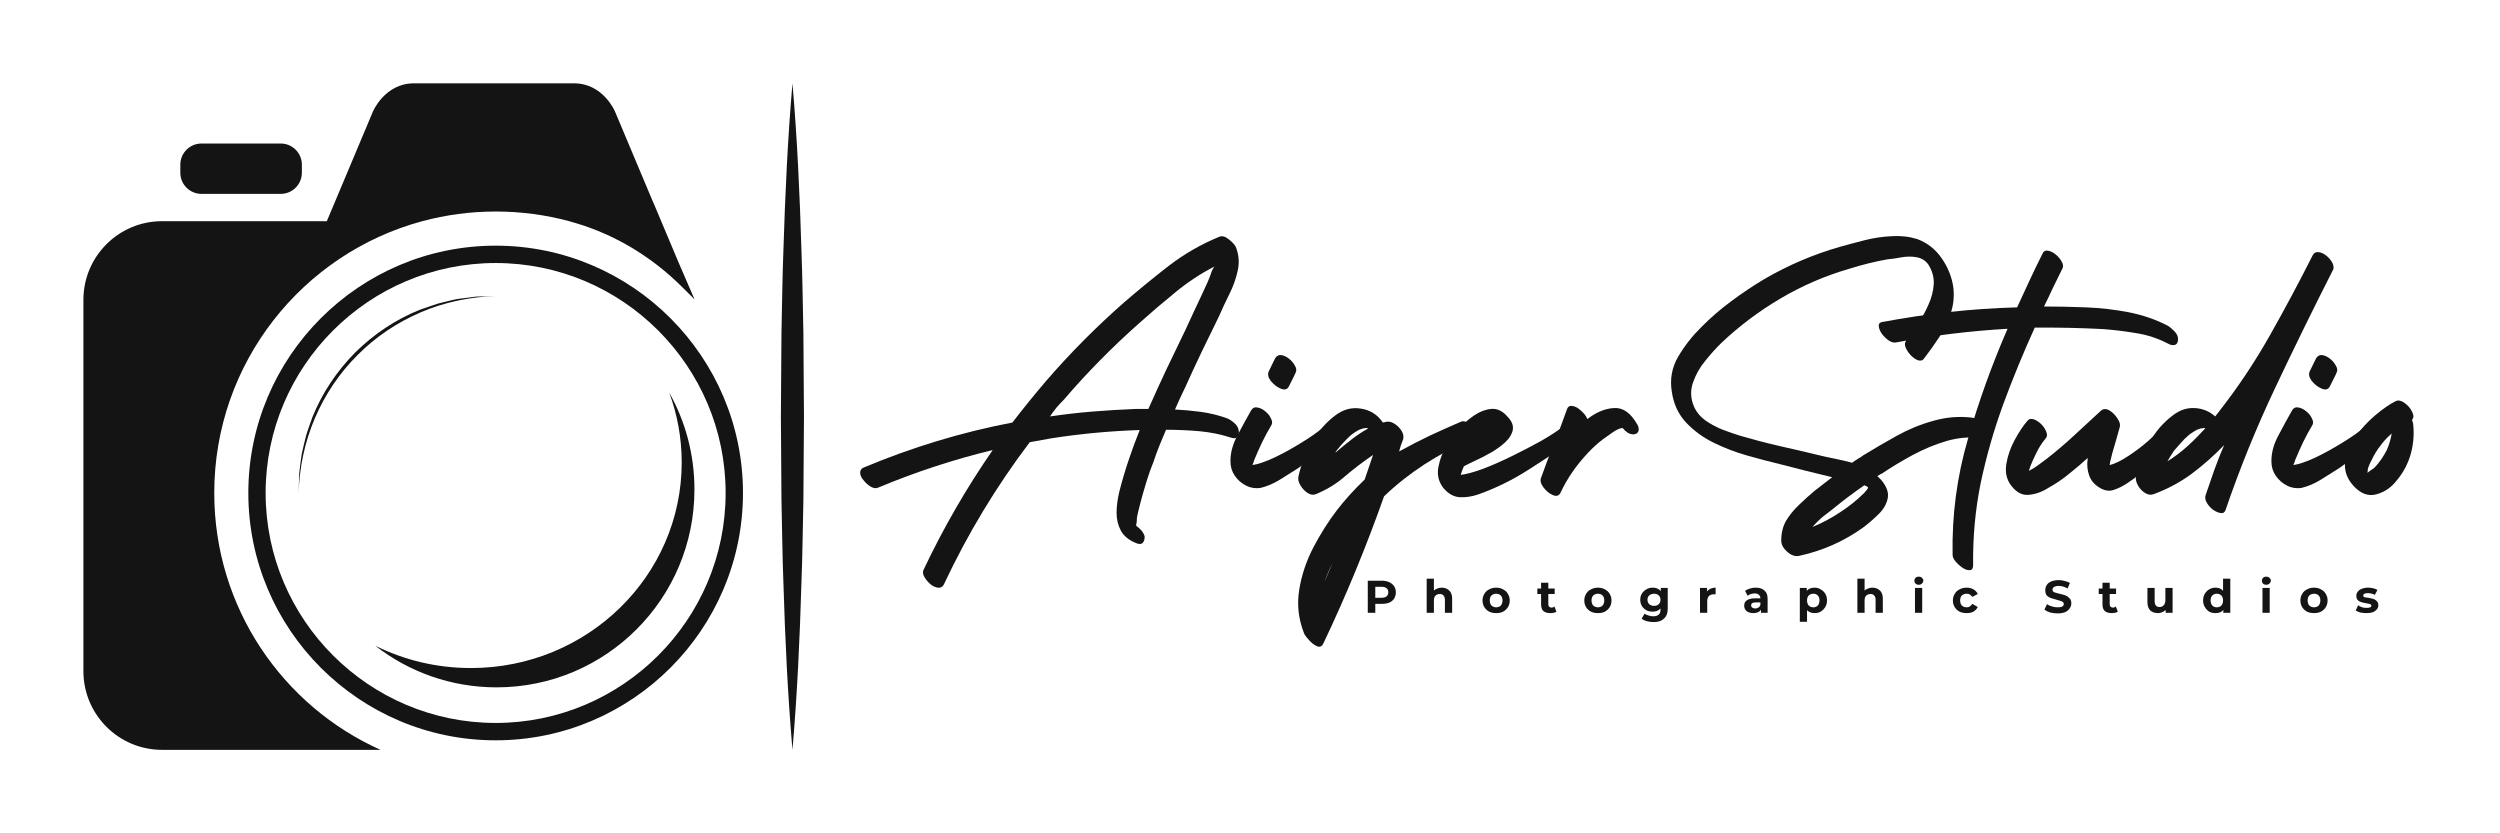
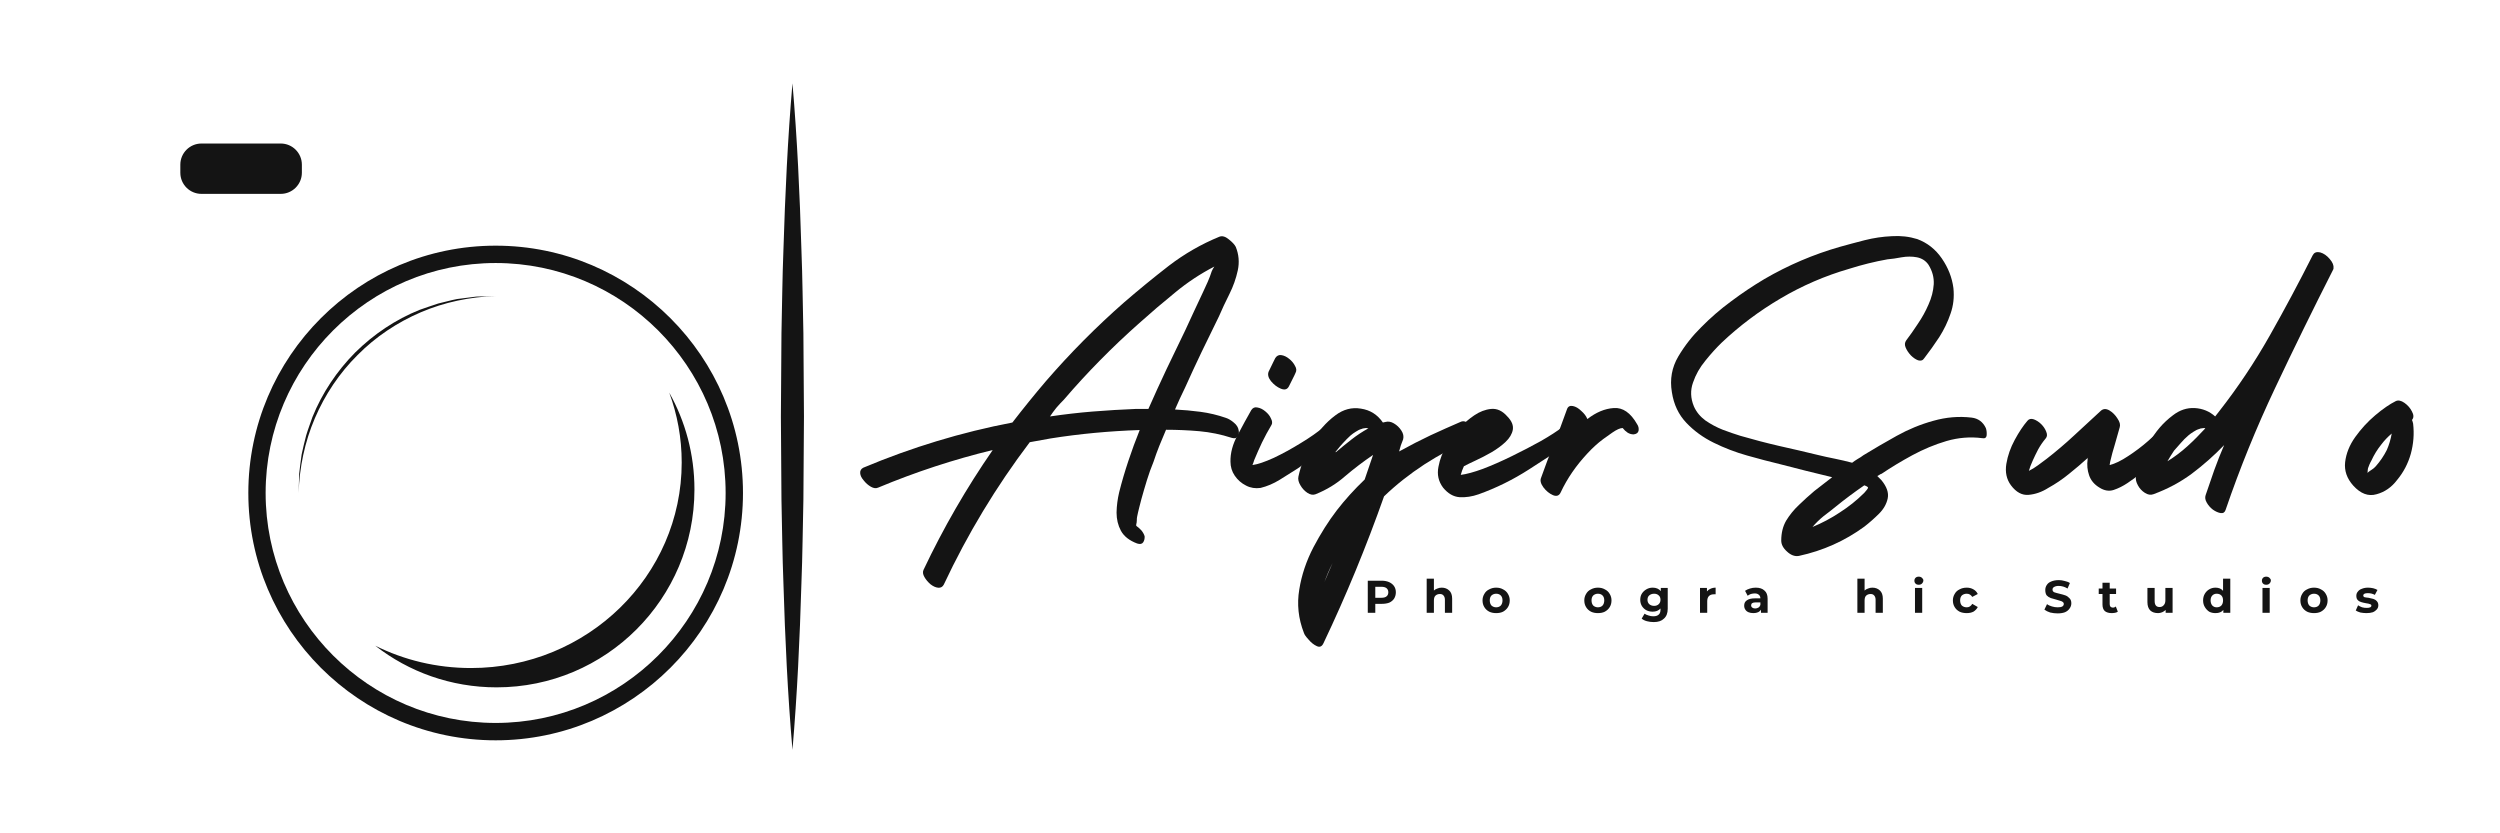
<svg xmlns="http://www.w3.org/2000/svg" width="180" viewBox="0 0 135 45" height="60" preserveAspectRatio="xMidYMid meet">
  <defs>
    <g />
    <clipPath id="f118710e65">
      <path d="M 4.5 4.5 L 38 4.5 L 38 40.5 L 4.5 40.5 Z M 4.5 4.5 " clip-rule="nonzero" />
    </clipPath>
    <clipPath id="47b8ea48ed">
      <path d="M 42 4.5 L 43.5 4.5 L 43.5 40.5 L 42 40.5 Z M 42 4.5 " clip-rule="nonzero" />
    </clipPath>
  </defs>
  <g fill="#141414" fill-opacity="1">
    <g transform="translate(73.657, 33.092)">
      <g>
        <path d="M 0.953 -1.734 C 1.109 -1.734 1.242 -1.707 1.359 -1.656 C 1.473 -1.602 1.562 -1.531 1.625 -1.438 C 1.688 -1.344 1.719 -1.234 1.719 -1.109 C 1.719 -0.984 1.688 -0.867 1.625 -0.766 C 1.562 -0.672 1.473 -0.598 1.359 -0.547 C 1.242 -0.504 1.109 -0.484 0.953 -0.484 L 0.609 -0.484 L 0.609 0 L 0.203 0 L 0.203 -1.734 Z M 0.938 -0.812 C 1.062 -0.812 1.156 -0.836 1.219 -0.891 C 1.281 -0.941 1.312 -1.016 1.312 -1.109 C 1.312 -1.203 1.281 -1.273 1.219 -1.328 C 1.156 -1.379 1.062 -1.406 0.938 -1.406 L 0.609 -1.406 L 0.609 -0.812 Z M 0.938 -0.812 " />
      </g>
    </g>
  </g>
  <g fill="#141414" fill-opacity="1">
    <g transform="translate(76.869, 33.092)">
      <g>
        <path d="M 0.984 -1.359 C 1.148 -1.359 1.285 -1.305 1.391 -1.203 C 1.492 -1.109 1.547 -0.961 1.547 -0.766 L 1.547 0 L 1.156 0 L 1.156 -0.703 C 1.156 -0.805 1.129 -0.883 1.078 -0.938 C 1.035 -0.988 0.973 -1.016 0.891 -1.016 C 0.785 -1.016 0.703 -0.984 0.641 -0.922 C 0.586 -0.867 0.562 -0.781 0.562 -0.656 L 0.562 0 L 0.172 0 L 0.172 -1.844 L 0.562 -1.844 L 0.562 -1.203 C 0.613 -1.254 0.676 -1.289 0.75 -1.312 C 0.82 -1.344 0.898 -1.359 0.984 -1.359 Z M 0.984 -1.359 " />
      </g>
    </g>
  </g>
  <g fill="#141414" fill-opacity="1">
    <g transform="translate(79.979, 33.092)">
      <g>
        <path d="M 0.812 0.016 C 0.676 0.016 0.551 -0.008 0.438 -0.062 C 0.32 -0.125 0.234 -0.207 0.172 -0.312 C 0.109 -0.414 0.078 -0.535 0.078 -0.672 C 0.078 -0.797 0.109 -0.91 0.172 -1.016 C 0.234 -1.129 0.32 -1.211 0.438 -1.266 C 0.551 -1.328 0.676 -1.359 0.812 -1.359 C 0.957 -1.359 1.082 -1.328 1.188 -1.266 C 1.301 -1.211 1.391 -1.129 1.453 -1.016 C 1.516 -0.91 1.547 -0.797 1.547 -0.672 C 1.547 -0.535 1.516 -0.414 1.453 -0.312 C 1.391 -0.207 1.301 -0.125 1.188 -0.062 C 1.082 -0.008 0.957 0.016 0.812 0.016 Z M 0.812 -0.297 C 0.914 -0.297 1 -0.328 1.062 -0.391 C 1.125 -0.461 1.156 -0.555 1.156 -0.672 C 1.156 -0.785 1.125 -0.875 1.062 -0.938 C 1 -1 0.914 -1.031 0.812 -1.031 C 0.719 -1.031 0.633 -1 0.562 -0.938 C 0.5 -0.875 0.469 -0.785 0.469 -0.672 C 0.469 -0.555 0.5 -0.461 0.562 -0.391 C 0.633 -0.328 0.719 -0.297 0.812 -0.297 Z M 0.812 -0.297 " />
      </g>
    </g>
  </g>
  <g fill="#141414" fill-opacity="1">
    <g transform="translate(83, 33.092)">
      <g>
-         <path d="M 1.047 -0.062 C 1.004 -0.031 0.953 -0.008 0.891 0 C 0.836 0.008 0.781 0.016 0.719 0.016 C 0.562 0.016 0.438 -0.02 0.344 -0.094 C 0.258 -0.176 0.219 -0.297 0.219 -0.453 L 0.219 -1.016 L 0.016 -1.016 L 0.016 -1.312 L 0.219 -1.312 L 0.219 -1.625 L 0.609 -1.625 L 0.609 -1.312 L 0.953 -1.312 L 0.953 -1.016 L 0.609 -1.016 L 0.609 -0.469 C 0.609 -0.406 0.625 -0.359 0.656 -0.328 C 0.688 -0.297 0.727 -0.281 0.781 -0.281 C 0.844 -0.281 0.895 -0.301 0.938 -0.344 Z M 1.047 -0.062 " />
-       </g>
+         </g>
    </g>
  </g>
  <g fill="#141414" fill-opacity="1">
    <g transform="translate(85.474, 33.092)">
      <g>
        <path d="M 0.812 0.016 C 0.676 0.016 0.551 -0.008 0.438 -0.062 C 0.32 -0.125 0.234 -0.207 0.172 -0.312 C 0.109 -0.414 0.078 -0.535 0.078 -0.672 C 0.078 -0.797 0.109 -0.91 0.172 -1.016 C 0.234 -1.129 0.32 -1.211 0.438 -1.266 C 0.551 -1.328 0.676 -1.359 0.812 -1.359 C 0.957 -1.359 1.082 -1.328 1.188 -1.266 C 1.301 -1.211 1.391 -1.129 1.453 -1.016 C 1.516 -0.91 1.547 -0.797 1.547 -0.672 C 1.547 -0.535 1.516 -0.414 1.453 -0.312 C 1.391 -0.207 1.301 -0.125 1.188 -0.062 C 1.082 -0.008 0.957 0.016 0.812 0.016 Z M 0.812 -0.297 C 0.914 -0.297 1 -0.328 1.062 -0.391 C 1.125 -0.461 1.156 -0.555 1.156 -0.672 C 1.156 -0.785 1.125 -0.875 1.062 -0.938 C 1 -1 0.914 -1.031 0.812 -1.031 C 0.719 -1.031 0.633 -1 0.562 -0.938 C 0.5 -0.875 0.469 -0.785 0.469 -0.672 C 0.469 -0.555 0.5 -0.461 0.562 -0.391 C 0.633 -0.328 0.719 -0.297 0.812 -0.297 Z M 0.812 -0.297 " />
      </g>
    </g>
  </g>
  <g fill="#141414" fill-opacity="1">
    <g transform="translate(88.495, 33.092)">
      <g>
        <path d="M 1.562 -1.344 L 1.562 -0.219 C 1.562 0.02 1.492 0.195 1.359 0.312 C 1.234 0.438 1.051 0.5 0.812 0.5 C 0.676 0.5 0.551 0.484 0.438 0.453 C 0.32 0.422 0.227 0.375 0.156 0.312 L 0.312 0.047 C 0.363 0.086 0.43 0.117 0.516 0.141 C 0.598 0.172 0.688 0.188 0.781 0.188 C 0.914 0.188 1.016 0.156 1.078 0.094 C 1.141 0.039 1.172 -0.047 1.172 -0.172 L 1.172 -0.234 C 1.066 -0.117 0.926 -0.062 0.75 -0.062 C 0.625 -0.062 0.508 -0.086 0.406 -0.141 C 0.312 -0.191 0.234 -0.266 0.172 -0.359 C 0.109 -0.461 0.078 -0.578 0.078 -0.703 C 0.078 -0.836 0.109 -0.953 0.172 -1.047 C 0.234 -1.141 0.312 -1.211 0.406 -1.266 C 0.508 -1.328 0.625 -1.359 0.75 -1.359 C 0.938 -1.359 1.082 -1.297 1.188 -1.172 L 1.188 -1.344 Z M 0.828 -0.375 C 0.93 -0.375 1.016 -0.406 1.078 -0.469 C 1.141 -0.531 1.172 -0.609 1.172 -0.703 C 1.172 -0.805 1.141 -0.883 1.078 -0.938 C 1.016 -1 0.93 -1.031 0.828 -1.031 C 0.723 -1.031 0.633 -1 0.562 -0.938 C 0.5 -0.883 0.469 -0.805 0.469 -0.703 C 0.469 -0.609 0.5 -0.531 0.562 -0.469 C 0.633 -0.406 0.723 -0.375 0.828 -0.375 Z M 0.828 -0.375 " />
      </g>
    </g>
  </g>
  <g fill="#141414" fill-opacity="1">
    <g transform="translate(91.628, 33.092)">
      <g>
        <path d="M 0.547 -1.156 C 0.598 -1.219 0.66 -1.266 0.734 -1.297 C 0.816 -1.336 0.91 -1.359 1.016 -1.359 L 1.016 -1 C 0.961 -1 0.93 -1 0.922 -1 C 0.805 -1 0.719 -0.969 0.656 -0.906 C 0.594 -0.844 0.562 -0.75 0.562 -0.625 L 0.562 0 L 0.172 0 L 0.172 -1.344 L 0.547 -1.344 Z M 0.547 -1.156 " />
      </g>
    </g>
  </g>
  <g fill="#141414" fill-opacity="1">
    <g transform="translate(94.092, 33.092)">
      <g>
        <path d="M 0.719 -1.359 C 0.926 -1.359 1.082 -1.305 1.188 -1.203 C 1.301 -1.109 1.359 -0.961 1.359 -0.766 L 1.359 0 L 1 0 L 1 -0.172 C 0.926 -0.047 0.789 0.016 0.594 0.016 C 0.488 0.016 0.398 0 0.328 -0.031 C 0.254 -0.062 0.195 -0.109 0.156 -0.172 C 0.113 -0.234 0.094 -0.305 0.094 -0.391 C 0.094 -0.516 0.141 -0.609 0.234 -0.672 C 0.328 -0.742 0.473 -0.781 0.672 -0.781 L 0.969 -0.781 C 0.969 -0.863 0.941 -0.926 0.891 -0.969 C 0.836 -1.02 0.766 -1.047 0.672 -1.047 C 0.598 -1.047 0.523 -1.035 0.453 -1.016 C 0.391 -0.992 0.332 -0.961 0.281 -0.922 L 0.141 -1.188 C 0.211 -1.238 0.301 -1.281 0.406 -1.312 C 0.508 -1.344 0.613 -1.359 0.719 -1.359 Z M 0.688 -0.234 C 0.75 -0.234 0.805 -0.25 0.859 -0.281 C 0.91 -0.312 0.945 -0.359 0.969 -0.422 L 0.969 -0.562 L 0.703 -0.562 C 0.547 -0.562 0.469 -0.508 0.469 -0.406 C 0.469 -0.352 0.488 -0.312 0.531 -0.281 C 0.57 -0.25 0.625 -0.234 0.688 -0.234 Z M 0.688 -0.234 " />
      </g>
    </g>
  </g>
  <g fill="#141414" fill-opacity="1">
    <g transform="translate(97.018, 33.092)">
      <g>
-         <path d="M 0.969 -1.359 C 1.094 -1.359 1.203 -1.328 1.297 -1.266 C 1.398 -1.211 1.484 -1.133 1.547 -1.031 C 1.609 -0.926 1.641 -0.805 1.641 -0.672 C 1.641 -0.535 1.609 -0.414 1.547 -0.312 C 1.484 -0.207 1.398 -0.125 1.297 -0.062 C 1.203 -0.008 1.094 0.016 0.969 0.016 C 0.801 0.016 0.664 -0.035 0.562 -0.141 L 0.562 0.484 L 0.172 0.484 L 0.172 -1.344 L 0.547 -1.344 L 0.547 -1.188 C 0.641 -1.301 0.781 -1.359 0.969 -1.359 Z M 0.906 -0.297 C 1 -0.297 1.078 -0.328 1.141 -0.391 C 1.203 -0.461 1.234 -0.555 1.234 -0.672 C 1.234 -0.785 1.203 -0.875 1.141 -0.938 C 1.078 -1 1 -1.031 0.906 -1.031 C 0.801 -1.031 0.719 -1 0.656 -0.938 C 0.594 -0.875 0.562 -0.785 0.562 -0.672 C 0.562 -0.555 0.594 -0.461 0.656 -0.391 C 0.719 -0.328 0.801 -0.297 0.906 -0.297 Z M 0.906 -0.297 " />
-       </g>
+         </g>
    </g>
  </g>
  <g fill="#141414" fill-opacity="1">
    <g transform="translate(100.126, 33.092)">
      <g>
        <path d="M 0.984 -1.359 C 1.148 -1.359 1.285 -1.305 1.391 -1.203 C 1.492 -1.109 1.547 -0.961 1.547 -0.766 L 1.547 0 L 1.156 0 L 1.156 -0.703 C 1.156 -0.805 1.129 -0.883 1.078 -0.938 C 1.035 -0.988 0.973 -1.016 0.891 -1.016 C 0.785 -1.016 0.703 -0.984 0.641 -0.922 C 0.586 -0.867 0.562 -0.781 0.562 -0.656 L 0.562 0 L 0.172 0 L 0.172 -1.844 L 0.562 -1.844 L 0.562 -1.203 C 0.613 -1.254 0.676 -1.289 0.75 -1.312 C 0.82 -1.344 0.898 -1.359 0.984 -1.359 Z M 0.984 -1.359 " />
      </g>
    </g>
  </g>
  <g fill="#141414" fill-opacity="1">
    <g transform="translate(103.237, 33.092)">
      <g>
        <path d="M 0.172 -1.344 L 0.562 -1.344 L 0.562 0 L 0.172 0 Z M 0.375 -1.516 C 0.301 -1.516 0.242 -1.535 0.203 -1.578 C 0.16 -1.617 0.141 -1.672 0.141 -1.734 C 0.141 -1.797 0.16 -1.848 0.203 -1.891 C 0.242 -1.93 0.301 -1.953 0.375 -1.953 C 0.445 -1.953 0.504 -1.93 0.547 -1.891 C 0.598 -1.848 0.625 -1.801 0.625 -1.75 C 0.625 -1.688 0.598 -1.629 0.547 -1.578 C 0.504 -1.535 0.445 -1.516 0.375 -1.516 Z M 0.375 -1.516 " />
      </g>
    </g>
  </g>
  <g fill="#141414" fill-opacity="1">
    <g transform="translate(105.378, 33.092)">
      <g>
        <path d="M 0.828 0.016 C 0.68 0.016 0.551 -0.008 0.438 -0.062 C 0.32 -0.125 0.234 -0.207 0.172 -0.312 C 0.109 -0.414 0.078 -0.535 0.078 -0.672 C 0.078 -0.797 0.109 -0.91 0.172 -1.016 C 0.234 -1.129 0.32 -1.211 0.438 -1.266 C 0.551 -1.328 0.68 -1.359 0.828 -1.359 C 0.961 -1.359 1.082 -1.328 1.188 -1.266 C 1.289 -1.211 1.367 -1.129 1.422 -1.016 L 1.125 -0.859 C 1.051 -0.973 0.953 -1.031 0.828 -1.031 C 0.723 -1.031 0.633 -1 0.562 -0.938 C 0.5 -0.875 0.469 -0.785 0.469 -0.672 C 0.469 -0.555 0.5 -0.461 0.562 -0.391 C 0.633 -0.328 0.723 -0.297 0.828 -0.297 C 0.953 -0.297 1.051 -0.359 1.125 -0.484 L 1.422 -0.312 C 1.367 -0.207 1.289 -0.125 1.188 -0.062 C 1.082 -0.008 0.961 0.016 0.828 0.016 Z M 0.828 0.016 " />
      </g>
    </g>
  </g>
  <g fill="#141414" fill-opacity="1">
    <g transform="translate(108.24, 33.092)">
      <g />
    </g>
  </g>
  <g fill="#141414" fill-opacity="1">
    <g transform="translate(110.336, 33.092)">
      <g>
        <path d="M 0.781 0.031 C 0.645 0.031 0.508 0.016 0.375 -0.016 C 0.25 -0.055 0.145 -0.109 0.062 -0.172 L 0.203 -0.469 C 0.273 -0.414 0.363 -0.375 0.469 -0.344 C 0.57 -0.312 0.676 -0.297 0.781 -0.297 C 0.895 -0.297 0.977 -0.312 1.031 -0.344 C 1.082 -0.375 1.109 -0.422 1.109 -0.484 C 1.109 -0.523 1.094 -0.555 1.062 -0.578 C 1.031 -0.609 0.988 -0.629 0.938 -0.641 C 0.883 -0.66 0.816 -0.68 0.734 -0.703 C 0.609 -0.734 0.5 -0.766 0.406 -0.797 C 0.32 -0.828 0.25 -0.875 0.188 -0.938 C 0.133 -1.008 0.109 -1.109 0.109 -1.234 C 0.109 -1.328 0.133 -1.414 0.188 -1.5 C 0.238 -1.582 0.316 -1.645 0.422 -1.688 C 0.535 -1.738 0.676 -1.766 0.844 -1.766 C 0.945 -1.766 1.051 -1.75 1.156 -1.719 C 1.27 -1.695 1.363 -1.66 1.438 -1.609 L 1.312 -1.312 C 1.156 -1.406 0.992 -1.453 0.828 -1.453 C 0.723 -1.453 0.641 -1.43 0.578 -1.391 C 0.523 -1.359 0.5 -1.312 0.5 -1.25 C 0.5 -1.188 0.531 -1.141 0.594 -1.109 C 0.656 -1.086 0.75 -1.062 0.875 -1.031 C 1.008 -1 1.117 -0.969 1.203 -0.938 C 1.285 -0.906 1.359 -0.852 1.422 -0.781 C 1.484 -0.719 1.516 -0.629 1.516 -0.516 C 1.516 -0.41 1.484 -0.316 1.422 -0.234 C 1.367 -0.148 1.285 -0.082 1.172 -0.031 C 1.066 0.008 0.938 0.031 0.781 0.031 Z M 0.781 0.031 " />
      </g>
    </g>
  </g>
  <g fill="#141414" fill-opacity="1">
    <g transform="translate(113.315, 33.092)">
      <g>
        <path d="M 1.047 -0.062 C 1.004 -0.031 0.953 -0.008 0.891 0 C 0.836 0.008 0.781 0.016 0.719 0.016 C 0.562 0.016 0.438 -0.02 0.344 -0.094 C 0.258 -0.176 0.219 -0.297 0.219 -0.453 L 0.219 -1.016 L 0.016 -1.016 L 0.016 -1.312 L 0.219 -1.312 L 0.219 -1.625 L 0.609 -1.625 L 0.609 -1.312 L 0.953 -1.312 L 0.953 -1.016 L 0.609 -1.016 L 0.609 -0.469 C 0.609 -0.406 0.625 -0.359 0.656 -0.328 C 0.688 -0.297 0.727 -0.281 0.781 -0.281 C 0.844 -0.281 0.895 -0.301 0.938 -0.344 Z M 1.047 -0.062 " />
      </g>
    </g>
  </g>
  <g fill="#141414" fill-opacity="1">
    <g transform="translate(115.789, 33.092)">
      <g>
        <path d="M 1.531 -1.344 L 1.531 0 L 1.156 0 L 1.156 -0.156 C 1.102 -0.102 1.039 -0.062 0.969 -0.031 C 0.895 0 0.82 0.016 0.75 0.016 C 0.57 0.016 0.43 -0.031 0.328 -0.125 C 0.223 -0.227 0.172 -0.379 0.172 -0.578 L 0.172 -1.344 L 0.562 -1.344 L 0.562 -0.641 C 0.562 -0.422 0.648 -0.312 0.828 -0.312 C 0.922 -0.312 0.992 -0.344 1.047 -0.406 C 1.109 -0.469 1.141 -0.555 1.141 -0.672 L 1.141 -1.344 Z M 1.531 -1.344 " />
      </g>
    </g>
  </g>
  <g fill="#141414" fill-opacity="1">
    <g transform="translate(118.889, 33.092)">
      <g>
        <path d="M 1.547 -1.844 L 1.547 0 L 1.172 0 L 1.172 -0.156 C 1.078 -0.039 0.938 0.016 0.75 0.016 C 0.625 0.016 0.508 -0.008 0.406 -0.062 C 0.312 -0.125 0.234 -0.207 0.172 -0.312 C 0.109 -0.414 0.078 -0.535 0.078 -0.672 C 0.078 -0.805 0.109 -0.926 0.172 -1.031 C 0.234 -1.133 0.312 -1.211 0.406 -1.266 C 0.508 -1.328 0.625 -1.359 0.75 -1.359 C 0.926 -1.359 1.062 -1.301 1.156 -1.188 L 1.156 -1.844 Z M 0.812 -0.297 C 0.914 -0.297 1 -0.328 1.062 -0.391 C 1.125 -0.461 1.156 -0.555 1.156 -0.672 C 1.156 -0.785 1.125 -0.875 1.062 -0.938 C 1 -1 0.914 -1.031 0.812 -1.031 C 0.719 -1.031 0.641 -1 0.578 -0.938 C 0.516 -0.875 0.484 -0.785 0.484 -0.672 C 0.484 -0.555 0.516 -0.461 0.578 -0.391 C 0.641 -0.328 0.719 -0.297 0.812 -0.297 Z M 0.812 -0.297 " />
      </g>
    </g>
  </g>
  <g fill="#141414" fill-opacity="1">
    <g transform="translate(122.002, 33.092)">
      <g>
        <path d="M 0.172 -1.344 L 0.562 -1.344 L 0.562 0 L 0.172 0 Z M 0.375 -1.516 C 0.301 -1.516 0.242 -1.535 0.203 -1.578 C 0.16 -1.617 0.141 -1.672 0.141 -1.734 C 0.141 -1.797 0.16 -1.848 0.203 -1.891 C 0.242 -1.93 0.301 -1.953 0.375 -1.953 C 0.445 -1.953 0.504 -1.93 0.547 -1.891 C 0.598 -1.848 0.625 -1.801 0.625 -1.75 C 0.625 -1.688 0.598 -1.629 0.547 -1.578 C 0.504 -1.535 0.445 -1.516 0.375 -1.516 Z M 0.375 -1.516 " />
      </g>
    </g>
  </g>
  <g fill="#141414" fill-opacity="1">
    <g transform="translate(124.143, 33.092)">
      <g>
        <path d="M 0.812 0.016 C 0.676 0.016 0.551 -0.008 0.438 -0.062 C 0.32 -0.125 0.234 -0.207 0.172 -0.312 C 0.109 -0.414 0.078 -0.535 0.078 -0.672 C 0.078 -0.797 0.109 -0.91 0.172 -1.016 C 0.234 -1.129 0.32 -1.211 0.438 -1.266 C 0.551 -1.328 0.676 -1.359 0.812 -1.359 C 0.957 -1.359 1.082 -1.328 1.188 -1.266 C 1.301 -1.211 1.391 -1.129 1.453 -1.016 C 1.516 -0.91 1.547 -0.797 1.547 -0.672 C 1.547 -0.535 1.516 -0.414 1.453 -0.312 C 1.391 -0.207 1.301 -0.125 1.188 -0.062 C 1.082 -0.008 0.957 0.016 0.812 0.016 Z M 0.812 -0.297 C 0.914 -0.297 1 -0.328 1.062 -0.391 C 1.125 -0.461 1.156 -0.555 1.156 -0.672 C 1.156 -0.785 1.125 -0.875 1.062 -0.938 C 1 -1 0.914 -1.031 0.812 -1.031 C 0.719 -1.031 0.633 -1 0.562 -0.938 C 0.5 -0.875 0.469 -0.785 0.469 -0.672 C 0.469 -0.555 0.5 -0.461 0.562 -0.391 C 0.633 -0.328 0.719 -0.297 0.812 -0.297 Z M 0.812 -0.297 " />
      </g>
    </g>
  </g>
  <g fill="#141414" fill-opacity="1">
    <g transform="translate(127.164, 33.092)">
      <g>
        <path d="M 0.625 0.016 C 0.52 0.016 0.41 0.004 0.297 -0.016 C 0.191 -0.047 0.109 -0.082 0.047 -0.125 L 0.172 -0.406 C 0.234 -0.363 0.305 -0.328 0.391 -0.297 C 0.473 -0.273 0.555 -0.266 0.641 -0.266 C 0.805 -0.266 0.891 -0.305 0.891 -0.391 C 0.891 -0.43 0.863 -0.457 0.812 -0.469 C 0.77 -0.488 0.703 -0.504 0.609 -0.516 C 0.504 -0.535 0.414 -0.555 0.344 -0.578 C 0.27 -0.598 0.207 -0.633 0.156 -0.688 C 0.102 -0.738 0.078 -0.816 0.078 -0.922 C 0.078 -1.004 0.102 -1.078 0.156 -1.141 C 0.207 -1.211 0.281 -1.266 0.375 -1.297 C 0.469 -1.336 0.578 -1.359 0.703 -1.359 C 0.797 -1.359 0.891 -1.348 0.984 -1.328 C 1.078 -1.305 1.156 -1.273 1.219 -1.234 L 1.078 -0.969 C 0.961 -1.031 0.836 -1.062 0.703 -1.062 C 0.617 -1.062 0.555 -1.051 0.516 -1.031 C 0.473 -1.008 0.453 -0.977 0.453 -0.938 C 0.453 -0.895 0.473 -0.863 0.516 -0.844 C 0.566 -0.832 0.641 -0.82 0.734 -0.812 C 0.836 -0.789 0.926 -0.77 1 -0.75 C 1.07 -0.727 1.133 -0.688 1.188 -0.625 C 1.238 -0.57 1.266 -0.5 1.266 -0.406 C 1.266 -0.32 1.238 -0.25 1.188 -0.188 C 1.133 -0.125 1.062 -0.07 0.969 -0.031 C 0.875 0 0.758 0.016 0.625 0.016 Z M 0.625 0.016 " />
      </g>
    </g>
  </g>
  <g fill="#141414" fill-opacity="1">
    <g transform="translate(45.841, 25.66)">
      <g>
        <path d="M 21.047 -2.422 C 21.078 -2.273 21.055 -2.16 20.984 -2.078 C 20.922 -1.992 20.816 -1.973 20.672 -2.016 C 20.098 -2.203 19.516 -2.32 18.922 -2.375 C 18.328 -2.426 17.727 -2.453 17.125 -2.453 C 17.008 -2.18 16.891 -1.895 16.766 -1.594 C 16.648 -1.301 16.547 -1.016 16.453 -0.734 C 16.316 -0.398 16.195 -0.066 16.094 0.266 C 15.988 0.609 15.891 0.945 15.797 1.281 C 15.754 1.445 15.711 1.609 15.672 1.766 C 15.629 1.93 15.594 2.094 15.562 2.25 C 15.551 2.301 15.547 2.363 15.547 2.438 C 15.547 2.52 15.535 2.594 15.516 2.656 C 15.516 2.676 15.516 2.703 15.516 2.734 C 15.617 2.805 15.711 2.891 15.797 2.984 C 15.879 3.086 15.938 3.191 15.969 3.297 C 15.977 3.422 15.953 3.531 15.891 3.625 C 15.828 3.719 15.719 3.738 15.562 3.688 C 15.145 3.531 14.852 3.301 14.688 3 C 14.531 2.707 14.453 2.379 14.453 2.016 C 14.461 1.648 14.508 1.285 14.594 0.922 C 14.738 0.348 14.906 -0.219 15.094 -0.781 C 15.281 -1.344 15.484 -1.895 15.703 -2.438 C 14.066 -2.383 12.461 -2.234 10.891 -1.984 C 10.523 -1.922 10.148 -1.852 9.766 -1.781 C 7.953 0.613 6.406 3.176 5.125 5.906 C 5.062 6.031 4.961 6.086 4.828 6.078 C 4.691 6.066 4.551 6.004 4.406 5.891 C 4.27 5.773 4.16 5.645 4.078 5.5 C 3.992 5.352 3.977 5.223 4.031 5.109 C 5.102 2.848 6.348 0.691 7.766 -1.359 C 5.66 -0.848 3.598 -0.172 1.578 0.672 C 1.461 0.723 1.332 0.707 1.188 0.625 C 1.039 0.539 0.91 0.426 0.797 0.281 C 0.68 0.145 0.617 0.016 0.609 -0.109 C 0.598 -0.242 0.656 -0.344 0.781 -0.406 C 3.406 -1.508 6.086 -2.32 8.828 -2.844 C 9.422 -3.613 10.02 -4.352 10.625 -5.062 C 11.938 -6.582 13.352 -8.008 14.875 -9.344 C 15.645 -10.008 16.445 -10.664 17.281 -11.312 C 18.125 -11.957 19.031 -12.477 20 -12.875 C 20.156 -12.938 20.328 -12.891 20.516 -12.734 C 20.703 -12.586 20.828 -12.453 20.891 -12.328 C 21.055 -11.922 21.094 -11.5 21 -11.062 C 20.906 -10.625 20.754 -10.195 20.547 -9.781 C 20.336 -9.363 20.148 -8.961 19.984 -8.578 C 19.672 -7.93 19.359 -7.289 19.047 -6.656 C 18.742 -6.02 18.445 -5.379 18.156 -4.734 C 17.957 -4.328 17.773 -3.93 17.609 -3.547 C 18.066 -3.523 18.523 -3.484 18.984 -3.422 C 19.453 -3.359 19.91 -3.25 20.359 -3.094 C 20.492 -3.051 20.633 -2.969 20.781 -2.844 C 20.938 -2.719 21.023 -2.578 21.047 -2.422 Z M 16.172 -3.578 C 16.492 -4.305 16.82 -5.023 17.156 -5.734 C 17.5 -6.441 17.836 -7.145 18.172 -7.844 C 18.328 -8.176 18.484 -8.516 18.641 -8.859 C 18.805 -9.203 18.969 -9.547 19.125 -9.891 C 19.207 -10.066 19.289 -10.25 19.375 -10.438 C 19.457 -10.625 19.531 -10.816 19.594 -11.016 C 19.613 -11.055 19.633 -11.098 19.656 -11.141 C 19.676 -11.18 19.703 -11.223 19.734 -11.266 C 18.984 -10.879 18.273 -10.41 17.609 -9.859 C 16.941 -9.316 16.301 -8.77 15.688 -8.219 C 14.227 -6.926 12.867 -5.547 11.609 -4.078 C 11.473 -3.941 11.336 -3.797 11.203 -3.641 C 11.078 -3.484 10.961 -3.328 10.859 -3.172 C 11.629 -3.285 12.398 -3.375 13.172 -3.438 C 13.953 -3.5 14.727 -3.547 15.5 -3.578 C 15.738 -3.578 15.961 -3.578 16.172 -3.578 Z M 16.172 -3.578 " />
      </g>
    </g>
  </g>
  <g fill="#141414" fill-opacity="1">
    <g transform="translate(67.523, 25.66)">
      <g>
        <path d="M 3.969 -2.609 C 4.102 -2.723 4.25 -2.75 4.406 -2.688 C 4.562 -2.625 4.676 -2.516 4.75 -2.359 C 4.82 -2.211 4.797 -2.086 4.672 -1.984 C 4.336 -1.703 3.988 -1.422 3.625 -1.141 C 3.27 -0.867 2.91 -0.609 2.547 -0.359 C 2.234 -0.16 1.91 0.039 1.578 0.25 C 1.242 0.457 0.898 0.602 0.547 0.688 C 0.266 0.727 0.004 0.688 -0.234 0.562 C -0.484 0.438 -0.688 0.258 -0.844 0.031 C -1 -0.195 -1.078 -0.453 -1.078 -0.734 C -1.086 -1.203 -0.957 -1.68 -0.688 -2.172 C -0.426 -2.672 -0.18 -3.117 0.047 -3.516 C 0.129 -3.641 0.238 -3.688 0.375 -3.656 C 0.52 -3.633 0.66 -3.566 0.797 -3.453 C 0.941 -3.336 1.047 -3.207 1.109 -3.062 C 1.18 -2.926 1.191 -2.812 1.141 -2.719 C 0.953 -2.406 0.781 -2.086 0.625 -1.766 C 0.477 -1.453 0.336 -1.133 0.203 -0.812 C 0.18 -0.727 0.148 -0.641 0.109 -0.547 C 0.398 -0.586 0.785 -0.719 1.266 -0.938 C 1.742 -1.164 2.227 -1.43 2.719 -1.734 C 3.219 -2.035 3.633 -2.328 3.969 -2.609 Z M 2.078 -4.797 C 1.992 -4.629 1.848 -4.586 1.641 -4.672 C 1.441 -4.754 1.266 -4.891 1.109 -5.078 C 0.961 -5.266 0.922 -5.438 0.984 -5.594 C 1.109 -5.844 1.195 -6.023 1.25 -6.141 C 1.312 -6.266 1.344 -6.328 1.344 -6.328 C 1.426 -6.453 1.535 -6.504 1.672 -6.484 C 1.816 -6.461 1.957 -6.395 2.094 -6.281 C 2.227 -6.176 2.332 -6.051 2.406 -5.906 C 2.488 -5.77 2.5 -5.645 2.438 -5.531 C 2.438 -5.531 2.414 -5.484 2.375 -5.391 C 2.332 -5.297 2.234 -5.098 2.078 -4.797 Z M 2.078 -4.797 " />
      </g>
    </g>
  </g>
  <g fill="#141414" fill-opacity="1">
    <g transform="translate(71.645, 25.66)">
      <g>
        <path d="M 7.219 -2.875 C 7.363 -2.945 7.508 -2.914 7.656 -2.781 C 7.812 -2.656 7.91 -2.5 7.953 -2.312 C 7.992 -2.133 7.922 -2 7.734 -1.906 C 6.879 -1.531 6.055 -1.086 5.266 -0.578 C 4.484 -0.066 3.758 0.504 3.094 1.141 C 2.133 3.859 1.047 6.5 -0.172 9.062 C -0.254 9.25 -0.375 9.305 -0.531 9.234 C -0.695 9.16 -0.848 9.039 -0.984 8.875 C -1.129 8.719 -1.211 8.598 -1.234 8.516 C -1.535 7.742 -1.617 6.961 -1.484 6.172 C -1.359 5.391 -1.102 4.629 -0.719 3.891 C -0.332 3.16 0.086 2.492 0.547 1.891 C 0.992 1.316 1.492 0.766 2.047 0.234 C 2.191 -0.191 2.344 -0.633 2.5 -1.094 C 1.977 -0.738 1.477 -0.359 1 0.047 C 0.531 0.461 -0.004 0.789 -0.609 1.031 C -0.742 1.082 -0.891 1.055 -1.047 0.953 C -1.203 0.848 -1.328 0.711 -1.422 0.547 C -1.523 0.379 -1.562 0.223 -1.531 0.078 C -1.395 -0.547 -1.156 -1.156 -0.812 -1.75 C -0.477 -2.352 -0.051 -2.848 0.469 -3.234 C 0.895 -3.555 1.352 -3.676 1.844 -3.594 C 2.344 -3.52 2.738 -3.27 3.031 -2.844 C 3.082 -2.852 3.129 -2.863 3.172 -2.875 C 3.316 -2.914 3.469 -2.891 3.625 -2.797 C 3.789 -2.703 3.926 -2.57 4.031 -2.406 C 4.133 -2.25 4.164 -2.094 4.125 -1.938 C 4.082 -1.832 4.039 -1.723 4 -1.609 C 3.969 -1.504 3.938 -1.395 3.906 -1.281 C 4.508 -1.613 5.078 -1.906 5.609 -2.156 C 6.148 -2.406 6.688 -2.645 7.219 -2.875 Z M 0.484 -1.234 C 0.766 -1.473 1.047 -1.703 1.328 -1.922 C 1.617 -2.148 1.926 -2.352 2.25 -2.531 C 2.219 -2.531 2.18 -2.535 2.141 -2.547 C 2.098 -2.547 2.055 -2.539 2.016 -2.531 C 1.973 -2.531 1.93 -2.52 1.891 -2.5 C 1.773 -2.469 1.664 -2.414 1.562 -2.344 C 1.457 -2.281 1.363 -2.211 1.281 -2.141 C 1.145 -2.016 1.008 -1.879 0.875 -1.734 C 0.75 -1.598 0.633 -1.461 0.531 -1.328 C 0.508 -1.305 0.492 -1.289 0.484 -1.281 C 0.484 -1.27 0.484 -1.254 0.484 -1.234 Z M -0.125 5.766 C -0.051 5.598 0.02 5.426 0.094 5.25 C 0.164 5.082 0.238 4.914 0.312 4.75 C 0.133 5.102 -0.008 5.441 -0.125 5.766 Z M -0.125 5.766 " />
      </g>
    </g>
  </g>
  <g fill="#141414" fill-opacity="1">
    <g transform="translate(78.942, 25.66)">
      <g>
        <path d="M 5.469 -2.625 C 5.602 -2.738 5.754 -2.754 5.922 -2.672 C 6.098 -2.598 6.219 -2.484 6.281 -2.328 C 6.352 -2.18 6.32 -2.066 6.188 -1.984 C 5.352 -1.43 4.5 -0.875 3.625 -0.312 C 2.75 0.25 1.844 0.695 0.906 1.031 C 0.551 1.156 0.207 1.207 -0.125 1.188 C -0.457 1.164 -0.754 0.992 -1.016 0.672 C -1.266 0.336 -1.348 -0.035 -1.266 -0.453 C -1.191 -0.867 -1.035 -1.266 -0.797 -1.641 C -0.555 -2.016 -0.316 -2.332 -0.078 -2.594 C 0.129 -2.82 0.379 -3.035 0.672 -3.234 C 0.961 -3.43 1.266 -3.547 1.578 -3.578 C 1.898 -3.609 2.191 -3.473 2.453 -3.172 C 2.691 -2.93 2.789 -2.691 2.75 -2.453 C 2.707 -2.223 2.578 -2.004 2.359 -1.797 C 2.148 -1.598 1.895 -1.41 1.594 -1.234 C 1.301 -1.066 1.02 -0.922 0.75 -0.797 C 0.477 -0.672 0.266 -0.566 0.109 -0.484 C 0.035 -0.328 -0.02 -0.172 -0.062 -0.016 C 0.25 -0.055 0.648 -0.164 1.141 -0.344 C 1.629 -0.531 2.148 -0.758 2.703 -1.031 C 3.254 -1.301 3.773 -1.57 4.266 -1.844 C 4.754 -2.125 5.156 -2.383 5.469 -2.625 Z M 5.469 -2.625 " />
      </g>
    </g>
  </g>
  <g fill="#141414" fill-opacity="1">
    <g transform="translate(84.515, 25.66)">
      <g>
        <path d="M 3.891 -2.75 C 3.961 -2.645 3.988 -2.531 3.969 -2.406 C 3.945 -2.289 3.859 -2.223 3.703 -2.203 C 3.586 -2.203 3.477 -2.234 3.375 -2.297 C 3.281 -2.359 3.191 -2.441 3.109 -2.547 C 2.973 -2.547 2.785 -2.461 2.547 -2.297 C 2.305 -2.129 2.145 -2.016 2.062 -1.953 C 1.906 -1.836 1.754 -1.711 1.609 -1.578 C 1.473 -1.453 1.336 -1.316 1.203 -1.172 C 0.598 -0.523 0.117 0.172 -0.234 0.922 C -0.316 1.109 -0.457 1.16 -0.656 1.078 C -0.852 0.992 -1.023 0.852 -1.172 0.656 C -1.316 0.457 -1.359 0.285 -1.297 0.141 C -1.078 -0.484 -0.844 -1.098 -0.594 -1.703 C -0.352 -2.316 -0.117 -2.941 0.109 -3.578 C 0.16 -3.711 0.266 -3.766 0.422 -3.734 C 0.578 -3.703 0.727 -3.613 0.875 -3.469 C 1.031 -3.332 1.141 -3.188 1.203 -3.031 C 1.672 -3.395 2.145 -3.594 2.625 -3.625 C 3.113 -3.664 3.535 -3.375 3.891 -2.75 Z M 3.891 -2.75 " />
      </g>
    </g>
  </g>
  <g fill="#141414" fill-opacity="1">
    <g transform="translate(89.625, 25.66)">
      <g>
        <path d="M 17.609 -2.547 C 17.648 -2.441 17.664 -2.316 17.656 -2.172 C 17.645 -2.023 17.562 -1.969 17.406 -2 C 16.77 -2.082 16.129 -2.031 15.484 -1.844 C 14.848 -1.656 14.234 -1.398 13.641 -1.078 C 13.047 -0.754 12.492 -0.422 11.984 -0.078 C 11.941 -0.066 11.898 -0.047 11.859 -0.016 C 11.828 0.004 11.789 0.023 11.75 0.047 C 11.832 0.129 11.906 0.203 11.969 0.266 C 12.258 0.617 12.375 0.945 12.312 1.25 C 12.25 1.551 12.094 1.828 11.844 2.078 C 11.594 2.328 11.328 2.562 11.047 2.781 C 9.992 3.551 8.816 4.078 7.516 4.359 C 7.297 4.398 7.082 4.32 6.875 4.125 C 6.664 3.938 6.562 3.738 6.562 3.531 C 6.562 3.125 6.648 2.766 6.828 2.453 C 7.016 2.148 7.242 1.867 7.516 1.609 C 7.785 1.348 8.062 1.098 8.344 0.859 C 8.5 0.734 8.66 0.609 8.828 0.484 C 8.992 0.359 9.156 0.234 9.312 0.109 C 8.852 -0.004 8.383 -0.117 7.906 -0.234 C 7.426 -0.359 6.957 -0.477 6.5 -0.594 C 5.945 -0.727 5.352 -0.883 4.719 -1.062 C 4.094 -1.238 3.492 -1.469 2.922 -1.75 C 2.348 -2.031 1.852 -2.391 1.438 -2.828 C 1.02 -3.266 0.758 -3.816 0.656 -4.484 C 0.539 -5.18 0.656 -5.82 1 -6.406 C 1.352 -7 1.766 -7.523 2.234 -7.984 C 2.734 -8.492 3.273 -8.961 3.859 -9.391 C 4.441 -9.828 5.039 -10.227 5.656 -10.594 C 6.945 -11.344 8.301 -11.922 9.719 -12.328 C 10.125 -12.441 10.57 -12.562 11.062 -12.688 C 11.551 -12.812 12.039 -12.883 12.531 -12.906 C 13.02 -12.938 13.477 -12.883 13.906 -12.75 C 14.445 -12.551 14.891 -12.203 15.234 -11.703 C 15.578 -11.203 15.785 -10.672 15.859 -10.109 C 15.91 -9.617 15.859 -9.156 15.703 -8.719 C 15.555 -8.281 15.352 -7.859 15.094 -7.453 C 14.832 -7.055 14.562 -6.676 14.281 -6.312 C 14.207 -6.195 14.098 -6.16 13.953 -6.203 C 13.816 -6.254 13.688 -6.344 13.562 -6.469 C 13.438 -6.602 13.344 -6.742 13.281 -6.891 C 13.219 -7.035 13.227 -7.164 13.312 -7.281 C 13.508 -7.539 13.719 -7.836 13.938 -8.172 C 14.164 -8.504 14.359 -8.852 14.516 -9.219 C 14.68 -9.582 14.773 -9.945 14.797 -10.312 C 14.816 -10.676 14.723 -11.023 14.516 -11.359 C 14.367 -11.578 14.16 -11.711 13.891 -11.766 C 13.629 -11.816 13.352 -11.816 13.062 -11.766 C 12.781 -11.711 12.523 -11.676 12.297 -11.656 C 11.598 -11.531 10.906 -11.359 10.219 -11.141 C 8.926 -10.766 7.695 -10.234 6.531 -9.547 C 5.375 -8.867 4.312 -8.07 3.344 -7.156 C 3.062 -6.883 2.77 -6.562 2.469 -6.188 C 2.164 -5.82 1.941 -5.426 1.797 -5 C 1.648 -4.582 1.664 -4.156 1.844 -3.719 C 1.977 -3.414 2.188 -3.16 2.469 -2.953 C 2.758 -2.754 3.07 -2.586 3.406 -2.453 C 3.738 -2.328 4.055 -2.219 4.359 -2.125 C 5.047 -1.926 5.742 -1.742 6.453 -1.578 C 7.16 -1.422 7.852 -1.258 8.531 -1.094 C 8.832 -1.02 9.141 -0.953 9.453 -0.891 C 9.766 -0.828 10.078 -0.754 10.391 -0.672 C 10.484 -0.742 10.582 -0.812 10.688 -0.875 C 10.801 -0.938 10.906 -1.004 11 -1.078 C 11.562 -1.422 12.16 -1.77 12.797 -2.125 C 13.43 -2.477 14.094 -2.75 14.781 -2.938 C 15.469 -3.133 16.156 -3.191 16.844 -3.109 C 17.195 -3.066 17.453 -2.879 17.609 -2.547 Z M 11.047 0.953 C 11.172 0.816 11.238 0.727 11.25 0.688 C 11.258 0.645 11.191 0.598 11.047 0.547 C 10.504 0.922 9.988 1.305 9.5 1.703 C 9.312 1.859 9.098 2.023 8.859 2.203 C 8.629 2.391 8.426 2.586 8.25 2.797 C 8.758 2.586 9.25 2.328 9.719 2.016 C 10.195 1.711 10.641 1.359 11.047 0.953 Z M 11.047 0.953 " />
      </g>
    </g>
  </g>
  <g fill="#141414" fill-opacity="1">
    <g transform="translate(106.596, 25.66)">
      <g>
-         <path d="M 10.453 -8.078 C 10.578 -8.004 10.707 -7.895 10.844 -7.75 C 10.977 -7.602 11.035 -7.453 11.016 -7.297 C 11.004 -7.141 10.941 -7.051 10.828 -7.031 C 10.711 -7.008 10.594 -7.035 10.469 -7.109 C 9.926 -7.391 9.352 -7.578 8.75 -7.672 C 8.145 -7.773 7.539 -7.848 6.938 -7.891 C 5.75 -7.953 4.551 -7.977 3.344 -7.969 C 3.332 -7.969 3.316 -7.969 3.297 -7.969 C 3.285 -7.969 3.281 -7.969 3.281 -7.969 C 2.664 -6.613 2.098 -5.234 1.578 -3.828 C 1.066 -2.422 0.66 -1 0.359 0.438 C 0.066 1.883 -0.066 3.359 -0.047 4.859 C -0.047 5.023 -0.098 5.113 -0.203 5.125 C -0.316 5.145 -0.445 5.109 -0.594 5.016 C -0.738 4.922 -0.867 4.805 -0.984 4.672 C -1.098 4.547 -1.156 4.422 -1.156 4.297 C -1.195 2.16 -0.922 0.078 -0.328 -1.953 C 0.254 -3.984 0.969 -5.969 1.812 -7.906 C -0.207 -7.789 -2.207 -7.547 -4.188 -7.172 C -4.312 -7.141 -4.445 -7.172 -4.594 -7.266 C -4.738 -7.367 -4.863 -7.488 -4.969 -7.625 C -5.07 -7.77 -5.129 -7.906 -5.141 -8.031 C -5.16 -8.156 -5.109 -8.234 -4.984 -8.266 C -3.773 -8.492 -2.562 -8.676 -1.344 -8.812 C -0.125 -8.945 1.098 -9.031 2.328 -9.062 C 2.555 -9.551 2.781 -10.035 3 -10.516 C 3.227 -11.004 3.461 -11.488 3.703 -11.969 C 3.754 -12.094 3.848 -12.145 3.984 -12.125 C 4.129 -12.102 4.27 -12.035 4.406 -11.922 C 4.551 -11.805 4.66 -11.676 4.734 -11.531 C 4.816 -11.395 4.832 -11.273 4.781 -11.172 C 4.602 -10.816 4.43 -10.469 4.266 -10.125 C 4.109 -9.781 3.945 -9.441 3.781 -9.109 C 4.531 -9.109 5.289 -9.094 6.062 -9.062 C 6.844 -9.031 7.609 -8.941 8.359 -8.797 C 9.109 -8.648 9.805 -8.41 10.453 -8.078 Z M 10.453 -8.078 " />
-       </g>
+         </g>
    </g>
  </g>
  <g fill="#141414" fill-opacity="1">
    <g transform="translate(109.498, 25.66)">
      <g>
        <path d="M 7.375 -2.672 C 7.508 -2.797 7.648 -2.82 7.797 -2.75 C 7.953 -2.688 8.062 -2.578 8.125 -2.422 C 8.188 -2.266 8.164 -2.125 8.062 -2 C 7.633 -1.562 7.203 -1.129 6.766 -0.703 C 6.336 -0.273 5.879 0.098 5.391 0.422 C 5.148 0.586 4.898 0.711 4.641 0.797 C 4.391 0.879 4.133 0.836 3.875 0.672 C 3.594 0.504 3.406 0.281 3.312 0 C 3.219 -0.27 3.191 -0.555 3.234 -0.859 C 3.234 -0.879 3.234 -0.895 3.234 -0.906 C 3.234 -0.914 3.242 -0.93 3.266 -0.953 C 2.922 -0.641 2.57 -0.344 2.219 -0.062 C 1.875 0.219 1.504 0.469 1.109 0.688 C 0.766 0.906 0.41 1.031 0.047 1.062 C -0.305 1.094 -0.625 0.922 -0.906 0.547 C -1.145 0.223 -1.227 -0.16 -1.156 -0.609 C -1.082 -1.055 -0.93 -1.488 -0.703 -1.906 C -0.473 -2.332 -0.242 -2.676 -0.016 -2.938 C 0.066 -3.039 0.18 -3.066 0.328 -3.016 C 0.473 -2.961 0.609 -2.875 0.734 -2.75 C 0.859 -2.625 0.945 -2.488 1 -2.344 C 1.062 -2.195 1.051 -2.078 0.969 -1.984 C 0.812 -1.797 0.676 -1.598 0.562 -1.391 C 0.457 -1.191 0.359 -0.988 0.266 -0.781 C 0.172 -0.57 0.102 -0.391 0.062 -0.234 C 0.227 -0.316 0.391 -0.414 0.547 -0.531 C 0.711 -0.656 0.875 -0.773 1.031 -0.891 C 1.551 -1.297 2.047 -1.719 2.516 -2.156 C 2.984 -2.594 3.457 -3.031 3.938 -3.469 C 4.07 -3.594 4.227 -3.602 4.406 -3.5 C 4.582 -3.395 4.727 -3.25 4.844 -3.062 C 4.969 -2.883 5.008 -2.727 4.969 -2.594 C 4.883 -2.281 4.797 -1.969 4.703 -1.656 C 4.609 -1.352 4.523 -1.047 4.453 -0.734 C 4.441 -0.68 4.43 -0.617 4.422 -0.547 C 4.711 -0.617 5.047 -0.781 5.422 -1.031 C 5.805 -1.281 6.172 -1.555 6.516 -1.859 C 6.867 -2.172 7.156 -2.441 7.375 -2.672 Z M 7.375 -2.672 " />
      </g>
    </g>
  </g>
  <g fill="#141414" fill-opacity="1">
    <g transform="translate(116.963, 25.66)">
      <g>
        <path d="M 8.328 -12.031 C 8.516 -11.977 8.688 -11.859 8.844 -11.672 C 9 -11.492 9.066 -11.328 9.047 -11.172 C 9.047 -11.141 9.035 -11.109 9.016 -11.078 C 7.941 -8.961 6.898 -6.836 5.891 -4.703 C 4.879 -2.566 3.988 -0.375 3.219 1.875 C 3.176 2.008 3.086 2.066 2.953 2.047 C 2.816 2.023 2.676 1.961 2.531 1.859 C 2.395 1.754 2.285 1.629 2.203 1.484 C 2.117 1.336 2.098 1.203 2.141 1.078 C 2.297 0.629 2.453 0.176 2.609 -0.281 C 2.773 -0.738 2.953 -1.188 3.141 -1.625 C 2.598 -1.062 2.016 -0.547 1.391 -0.078 C 0.773 0.379 0.082 0.75 -0.688 1.031 C -0.832 1.082 -0.984 1.055 -1.141 0.953 C -1.305 0.848 -1.43 0.711 -1.516 0.547 C -1.609 0.379 -1.645 0.223 -1.625 0.078 C -1.477 -0.547 -1.238 -1.156 -0.906 -1.75 C -0.57 -2.352 -0.145 -2.848 0.375 -3.234 C 0.738 -3.516 1.129 -3.645 1.547 -3.625 C 1.973 -3.602 2.344 -3.453 2.656 -3.172 C 2.738 -3.273 2.812 -3.367 2.875 -3.453 C 3.883 -4.742 4.797 -6.109 5.609 -7.547 C 6.422 -8.984 7.191 -10.426 7.922 -11.875 C 7.941 -11.895 7.953 -11.91 7.953 -11.922 C 8.004 -12.004 8.086 -12.047 8.203 -12.047 C 8.242 -12.047 8.285 -12.039 8.328 -12.031 Z M 0.078 -0.75 C 0.461 -0.988 0.82 -1.258 1.156 -1.562 C 1.488 -1.863 1.812 -2.188 2.125 -2.531 C 2.094 -2.539 2.07 -2.547 2.062 -2.547 C 2.02 -2.547 1.977 -2.539 1.938 -2.531 C 1.895 -2.531 1.852 -2.52 1.812 -2.5 C 1.695 -2.469 1.586 -2.414 1.484 -2.344 C 1.379 -2.281 1.285 -2.211 1.203 -2.141 C 1.055 -2.016 0.922 -1.879 0.797 -1.734 C 0.672 -1.598 0.551 -1.461 0.438 -1.328 C 0.312 -1.141 0.191 -0.945 0.078 -0.75 Z M 0.078 -0.75 " />
      </g>
    </g>
  </g>
  <g fill="#141414" fill-opacity="1">
    <g transform="translate(123.735, 25.66)">
      <g>
-         <path d="M 3.969 -2.609 C 4.102 -2.723 4.25 -2.75 4.406 -2.688 C 4.562 -2.625 4.676 -2.516 4.75 -2.359 C 4.82 -2.211 4.797 -2.086 4.672 -1.984 C 4.336 -1.703 3.988 -1.422 3.625 -1.141 C 3.27 -0.867 2.91 -0.609 2.547 -0.359 C 2.234 -0.16 1.91 0.039 1.578 0.25 C 1.242 0.457 0.898 0.602 0.547 0.688 C 0.266 0.727 0.004 0.688 -0.234 0.562 C -0.484 0.438 -0.688 0.258 -0.844 0.031 C -1 -0.195 -1.078 -0.453 -1.078 -0.734 C -1.086 -1.203 -0.957 -1.68 -0.688 -2.172 C -0.426 -2.672 -0.18 -3.117 0.047 -3.516 C 0.129 -3.641 0.238 -3.688 0.375 -3.656 C 0.52 -3.633 0.66 -3.566 0.797 -3.453 C 0.941 -3.336 1.047 -3.207 1.109 -3.062 C 1.18 -2.926 1.191 -2.812 1.141 -2.719 C 0.953 -2.406 0.781 -2.086 0.625 -1.766 C 0.477 -1.453 0.336 -1.133 0.203 -0.812 C 0.18 -0.727 0.148 -0.641 0.109 -0.547 C 0.398 -0.586 0.785 -0.719 1.266 -0.938 C 1.742 -1.164 2.227 -1.43 2.719 -1.734 C 3.219 -2.035 3.633 -2.328 3.969 -2.609 Z M 2.078 -4.797 C 1.992 -4.629 1.848 -4.586 1.641 -4.672 C 1.441 -4.754 1.266 -4.891 1.109 -5.078 C 0.961 -5.266 0.922 -5.438 0.984 -5.594 C 1.109 -5.844 1.195 -6.023 1.25 -6.141 C 1.312 -6.266 1.344 -6.328 1.344 -6.328 C 1.426 -6.453 1.535 -6.504 1.672 -6.484 C 1.816 -6.461 1.957 -6.395 2.094 -6.281 C 2.227 -6.176 2.332 -6.051 2.406 -5.906 C 2.488 -5.77 2.5 -5.645 2.438 -5.531 C 2.438 -5.531 2.414 -5.484 2.375 -5.391 C 2.332 -5.297 2.234 -5.098 2.078 -4.797 Z M 2.078 -4.797 " />
-       </g>
+         </g>
    </g>
  </g>
  <g fill="#141414" fill-opacity="1">
    <g transform="translate(127.856, 25.66)">
      <g>
        <path d="M 2.453 -2.781 C 2.516 -2.227 2.473 -1.688 2.328 -1.156 C 2.18 -0.633 1.938 -0.164 1.594 0.25 C 1.289 0.656 0.914 0.914 0.469 1.031 C 0.031 1.156 -0.383 1 -0.781 0.562 C -1.125 0.176 -1.27 -0.242 -1.219 -0.703 C -1.164 -1.172 -0.984 -1.625 -0.672 -2.062 C -0.359 -2.5 0 -2.891 0.406 -3.234 C 0.812 -3.578 1.18 -3.832 1.516 -4 C 1.648 -4.062 1.805 -4.031 1.984 -3.906 C 2.16 -3.781 2.297 -3.625 2.391 -3.438 C 2.492 -3.25 2.492 -3.098 2.391 -2.984 C 2.422 -2.91 2.441 -2.844 2.453 -2.781 Z M 1.031 -1.359 C 1.156 -1.641 1.242 -1.938 1.297 -2.25 C 1.086 -2.07 0.898 -1.875 0.734 -1.656 C 0.523 -1.395 0.348 -1.109 0.203 -0.797 C 0.16 -0.723 0.125 -0.648 0.094 -0.578 C 0.07 -0.516 0.047 -0.445 0.016 -0.375 C 0.016 -0.363 0.008 -0.328 0 -0.266 C 0 -0.211 -0.004 -0.164 -0.016 -0.125 C 0.066 -0.195 0.145 -0.254 0.219 -0.297 C 0.301 -0.348 0.375 -0.41 0.438 -0.484 C 0.676 -0.754 0.875 -1.047 1.031 -1.359 Z M 1.031 -1.359 " />
      </g>
    </g>
  </g>
  <g clip-path="url(#f118710e65)">
-     <path fill="#141414" d="M 11.57 26.621 C 11.57 19.594 16.34 13.68 22.816 11.941 C 24.074 11.605 25.398 11.422 26.77 11.422 C 28.133 11.422 29.461 11.602 30.723 11.941 L 31.09 12.047 C 33.258 12.688 35.223 13.895 36.824 15.488 L 37.504 16.164 L 36.652 14.195 L 35.867 12.328 L 35.703 11.941 L 35.309 11.004 L 35.277 10.938 L 33.207 6.016 C 33.207 6.016 32.57 4.5 31 4.5 C 29.566 4.5 27.117 4.5 27.117 4.5 C 27.117 4.5 23.789 4.5 22.348 4.5 C 20.781 4.5 20.141 6.016 20.141 6.016 L 17.648 11.945 L 8.742 11.945 C 6.406 11.945 4.504 13.848 4.504 16.191 L 4.504 36.242 C 4.504 38.59 6.406 40.492 8.75 40.492 L 20.547 40.492 C 15.254 38.117 11.57 32.801 11.57 26.621 Z M 11.57 26.621 " fill-opacity="1" fill-rule="nonzero" />
-   </g>
+     </g>
  <path fill="#141414" d="M 10.879 10.469 L 15.16 10.469 C 15.789 10.469 16.301 9.957 16.301 9.328 L 16.301 8.891 C 16.301 8.262 15.789 7.75 15.16 7.75 L 10.879 7.75 C 10.25 7.75 9.738 8.262 9.738 8.891 L 9.738 9.328 C 9.738 9.961 10.25 10.469 10.879 10.469 Z M 10.879 10.469 " fill-opacity="1" fill-rule="nonzero" />
  <path fill="#141414" d="M 26.766 13.266 C 19.402 13.266 13.41 19.258 13.41 26.621 C 13.41 33.984 19.402 39.977 26.766 39.977 C 34.125 39.977 40.121 33.984 40.121 26.621 C 40.121 19.258 34.125 13.266 26.766 13.266 Z M 26.766 39.039 C 19.918 39.039 14.344 33.465 14.344 26.621 C 14.344 19.773 19.918 14.203 26.766 14.203 C 33.609 14.203 39.184 19.773 39.184 26.621 C 39.184 33.469 33.609 39.039 26.766 39.039 Z M 26.766 39.039 " fill-opacity="1" fill-rule="nonzero" />
  <path fill="#141414" d="M 26.766 15.988 L 25.719 16.016 C 25.375 16.055 25.027 16.102 24.68 16.148 C 24.336 16.215 24 16.312 23.66 16.391 C 23.328 16.492 22.996 16.621 22.664 16.73 C 21.363 17.25 20.176 18.051 19.176 19.039 C 18.191 20.035 17.395 21.223 16.871 22.523 C 16.758 22.859 16.629 23.184 16.531 23.52 C 16.449 23.859 16.355 24.199 16.289 24.539 C 16.242 24.883 16.191 25.23 16.156 25.578 L 16.125 26.625 C 16.168 25.234 16.461 23.852 17.004 22.582 C 17.547 21.312 18.328 20.145 19.309 19.172 C 20.281 18.188 21.449 17.41 22.723 16.863 C 23.992 16.32 25.375 16.027 26.766 15.988 Z M 26.766 15.988 " fill-opacity="1" fill-rule="nonzero" />
  <path fill="#141414" d="M 36.137 21.199 C 36.574 22.375 36.812 23.648 36.812 24.973 C 36.812 31.102 31.715 36.074 25.434 36.074 C 23.57 36.074 21.816 35.641 20.262 34.867 C 22.074 36.281 24.348 37.117 26.816 37.117 C 32.719 37.117 37.5 32.332 37.5 26.434 C 37.5 24.531 37.008 22.746 36.137 21.199 Z M 36.137 21.199 " fill-opacity="1" fill-rule="nonzero" />
  <g clip-path="url(#47b8ea48ed)">
    <path fill="#141414" d="M 42.793 4.5 C 43.051 7.5 43.188 10.496 43.277 13.496 C 43.336 14.996 43.348 16.5 43.383 17.996 L 43.414 22.496 L 43.383 26.996 C 43.348 28.492 43.336 29.996 43.277 31.492 C 43.188 34.496 43.051 37.492 42.793 40.492 C 42.535 37.492 42.395 34.496 42.305 31.492 C 42.246 29.996 42.234 28.492 42.199 26.996 L 42.168 22.496 L 42.199 17.996 C 42.234 16.5 42.246 14.996 42.305 13.496 C 42.398 10.496 42.535 7.5 42.793 4.5 Z M 42.793 4.5 " fill-opacity="1" fill-rule="nonzero" />
  </g>
</svg>